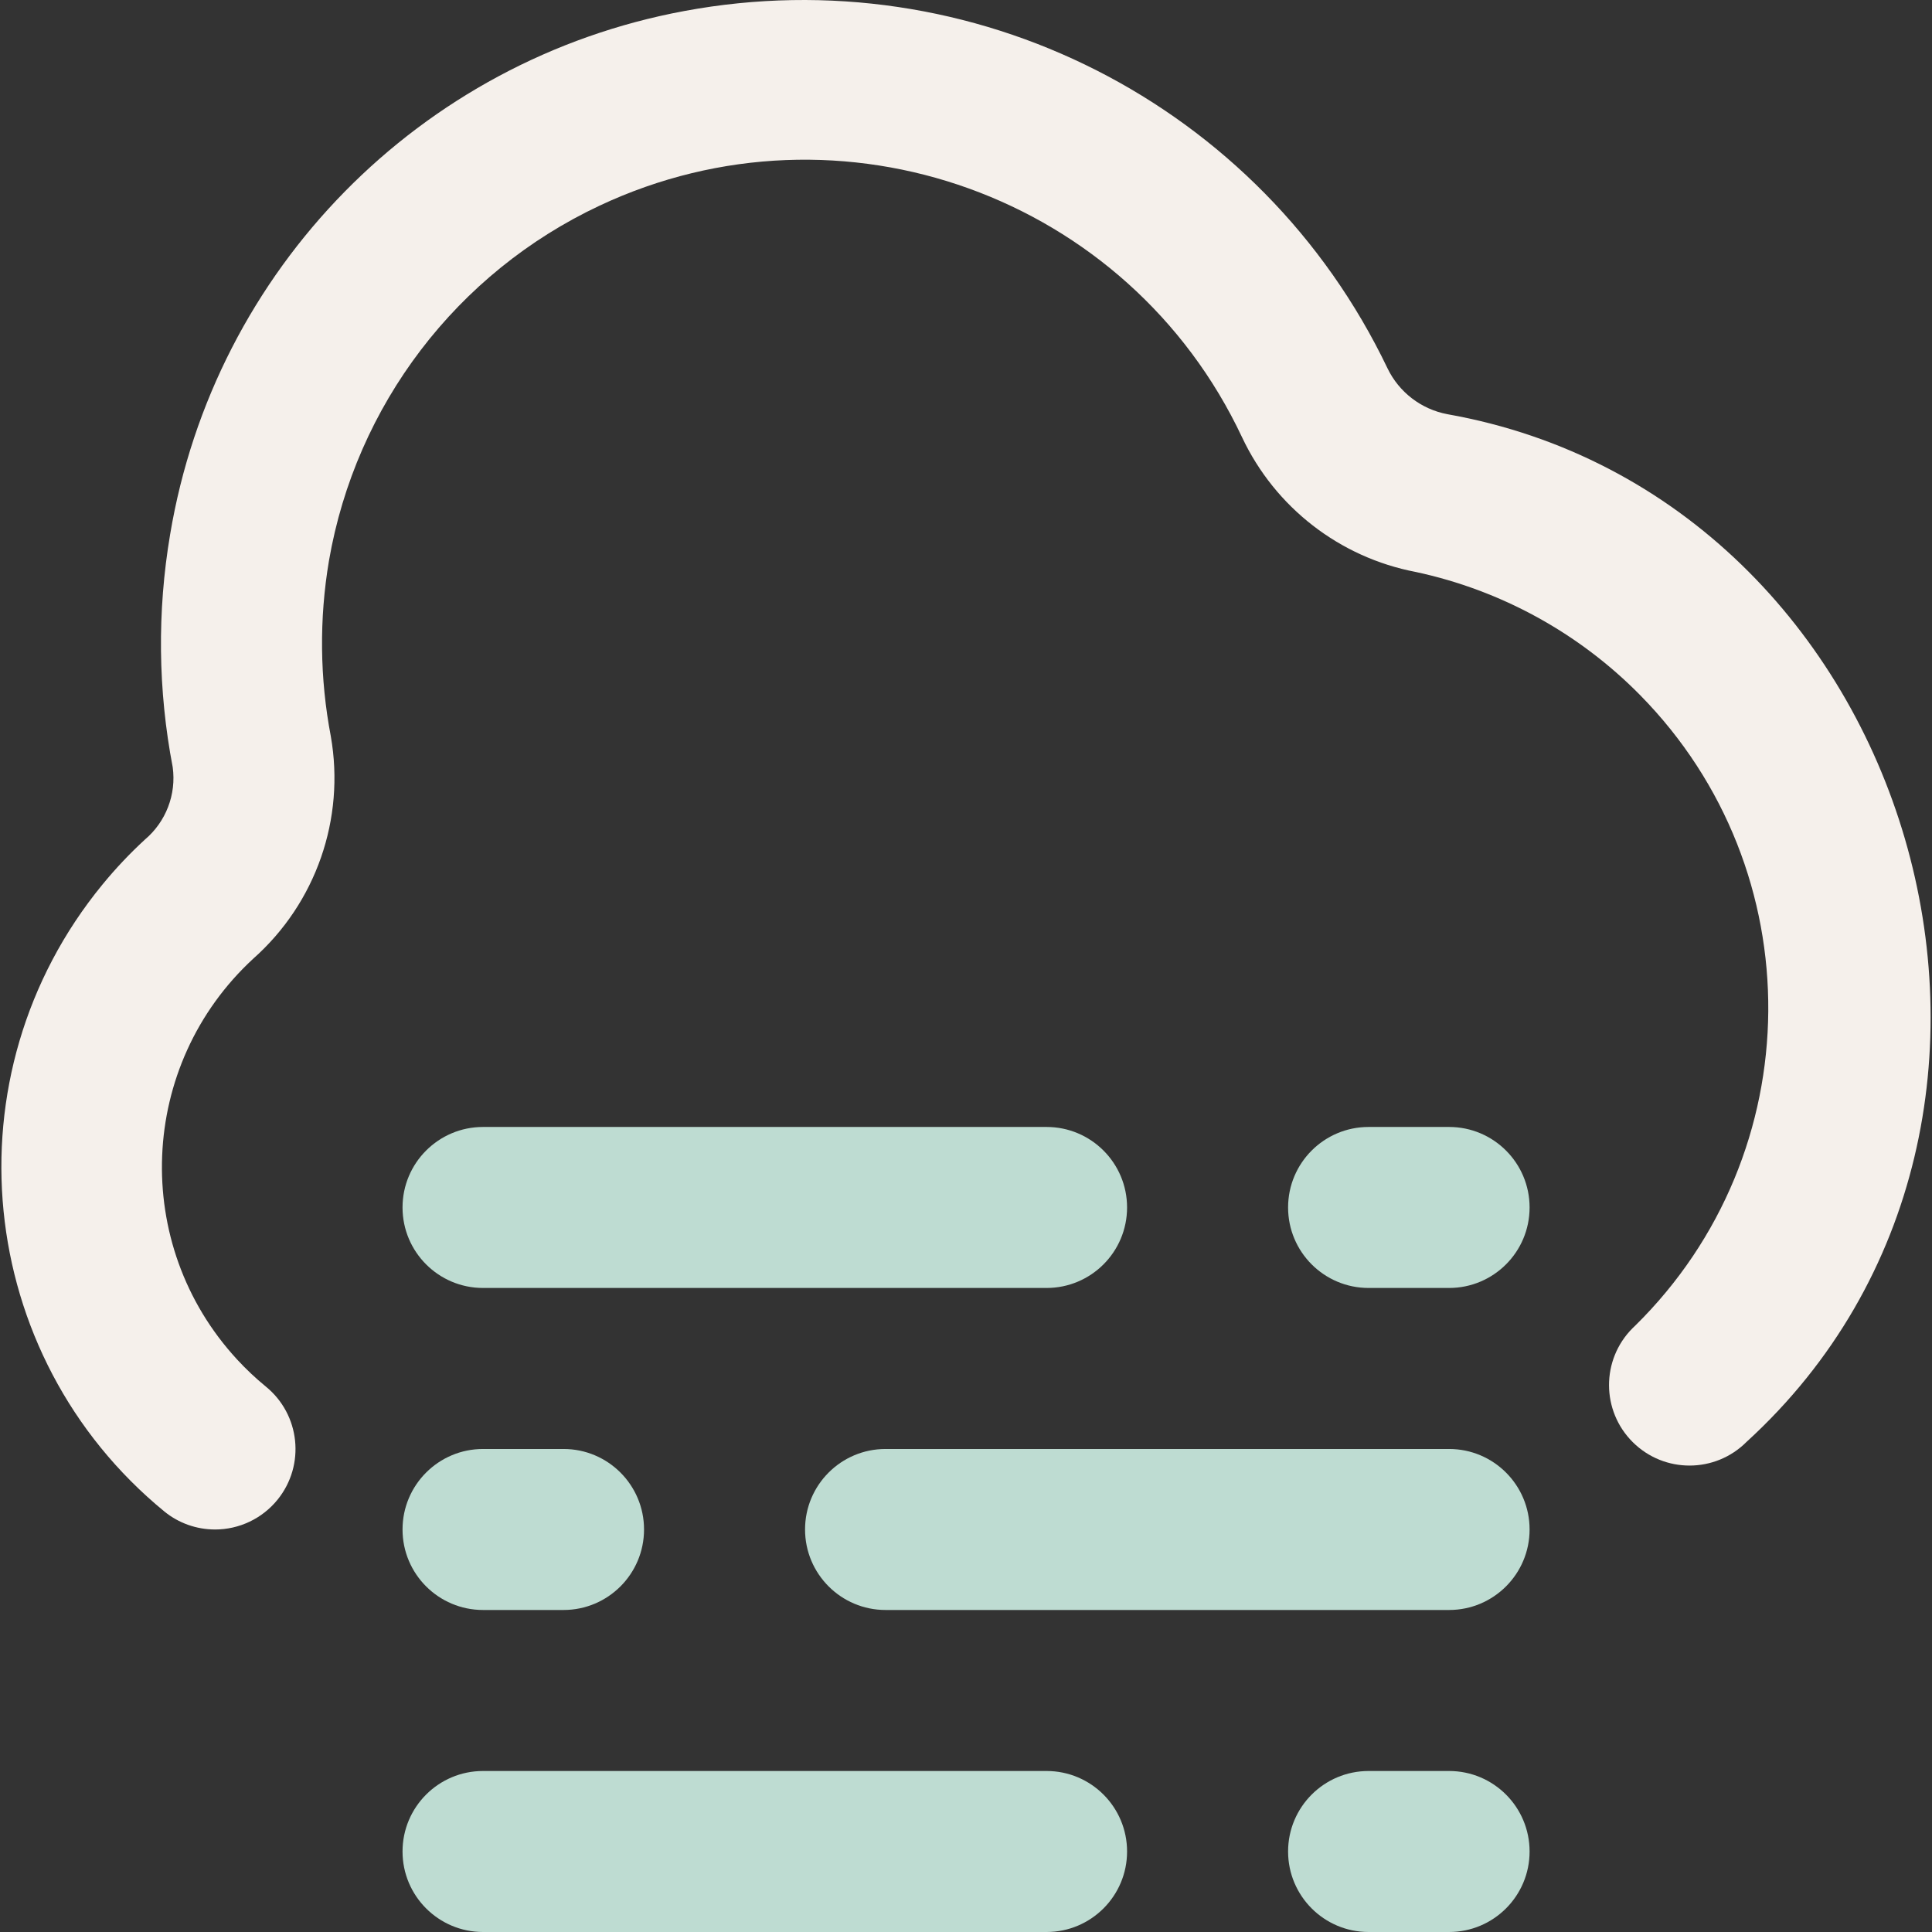
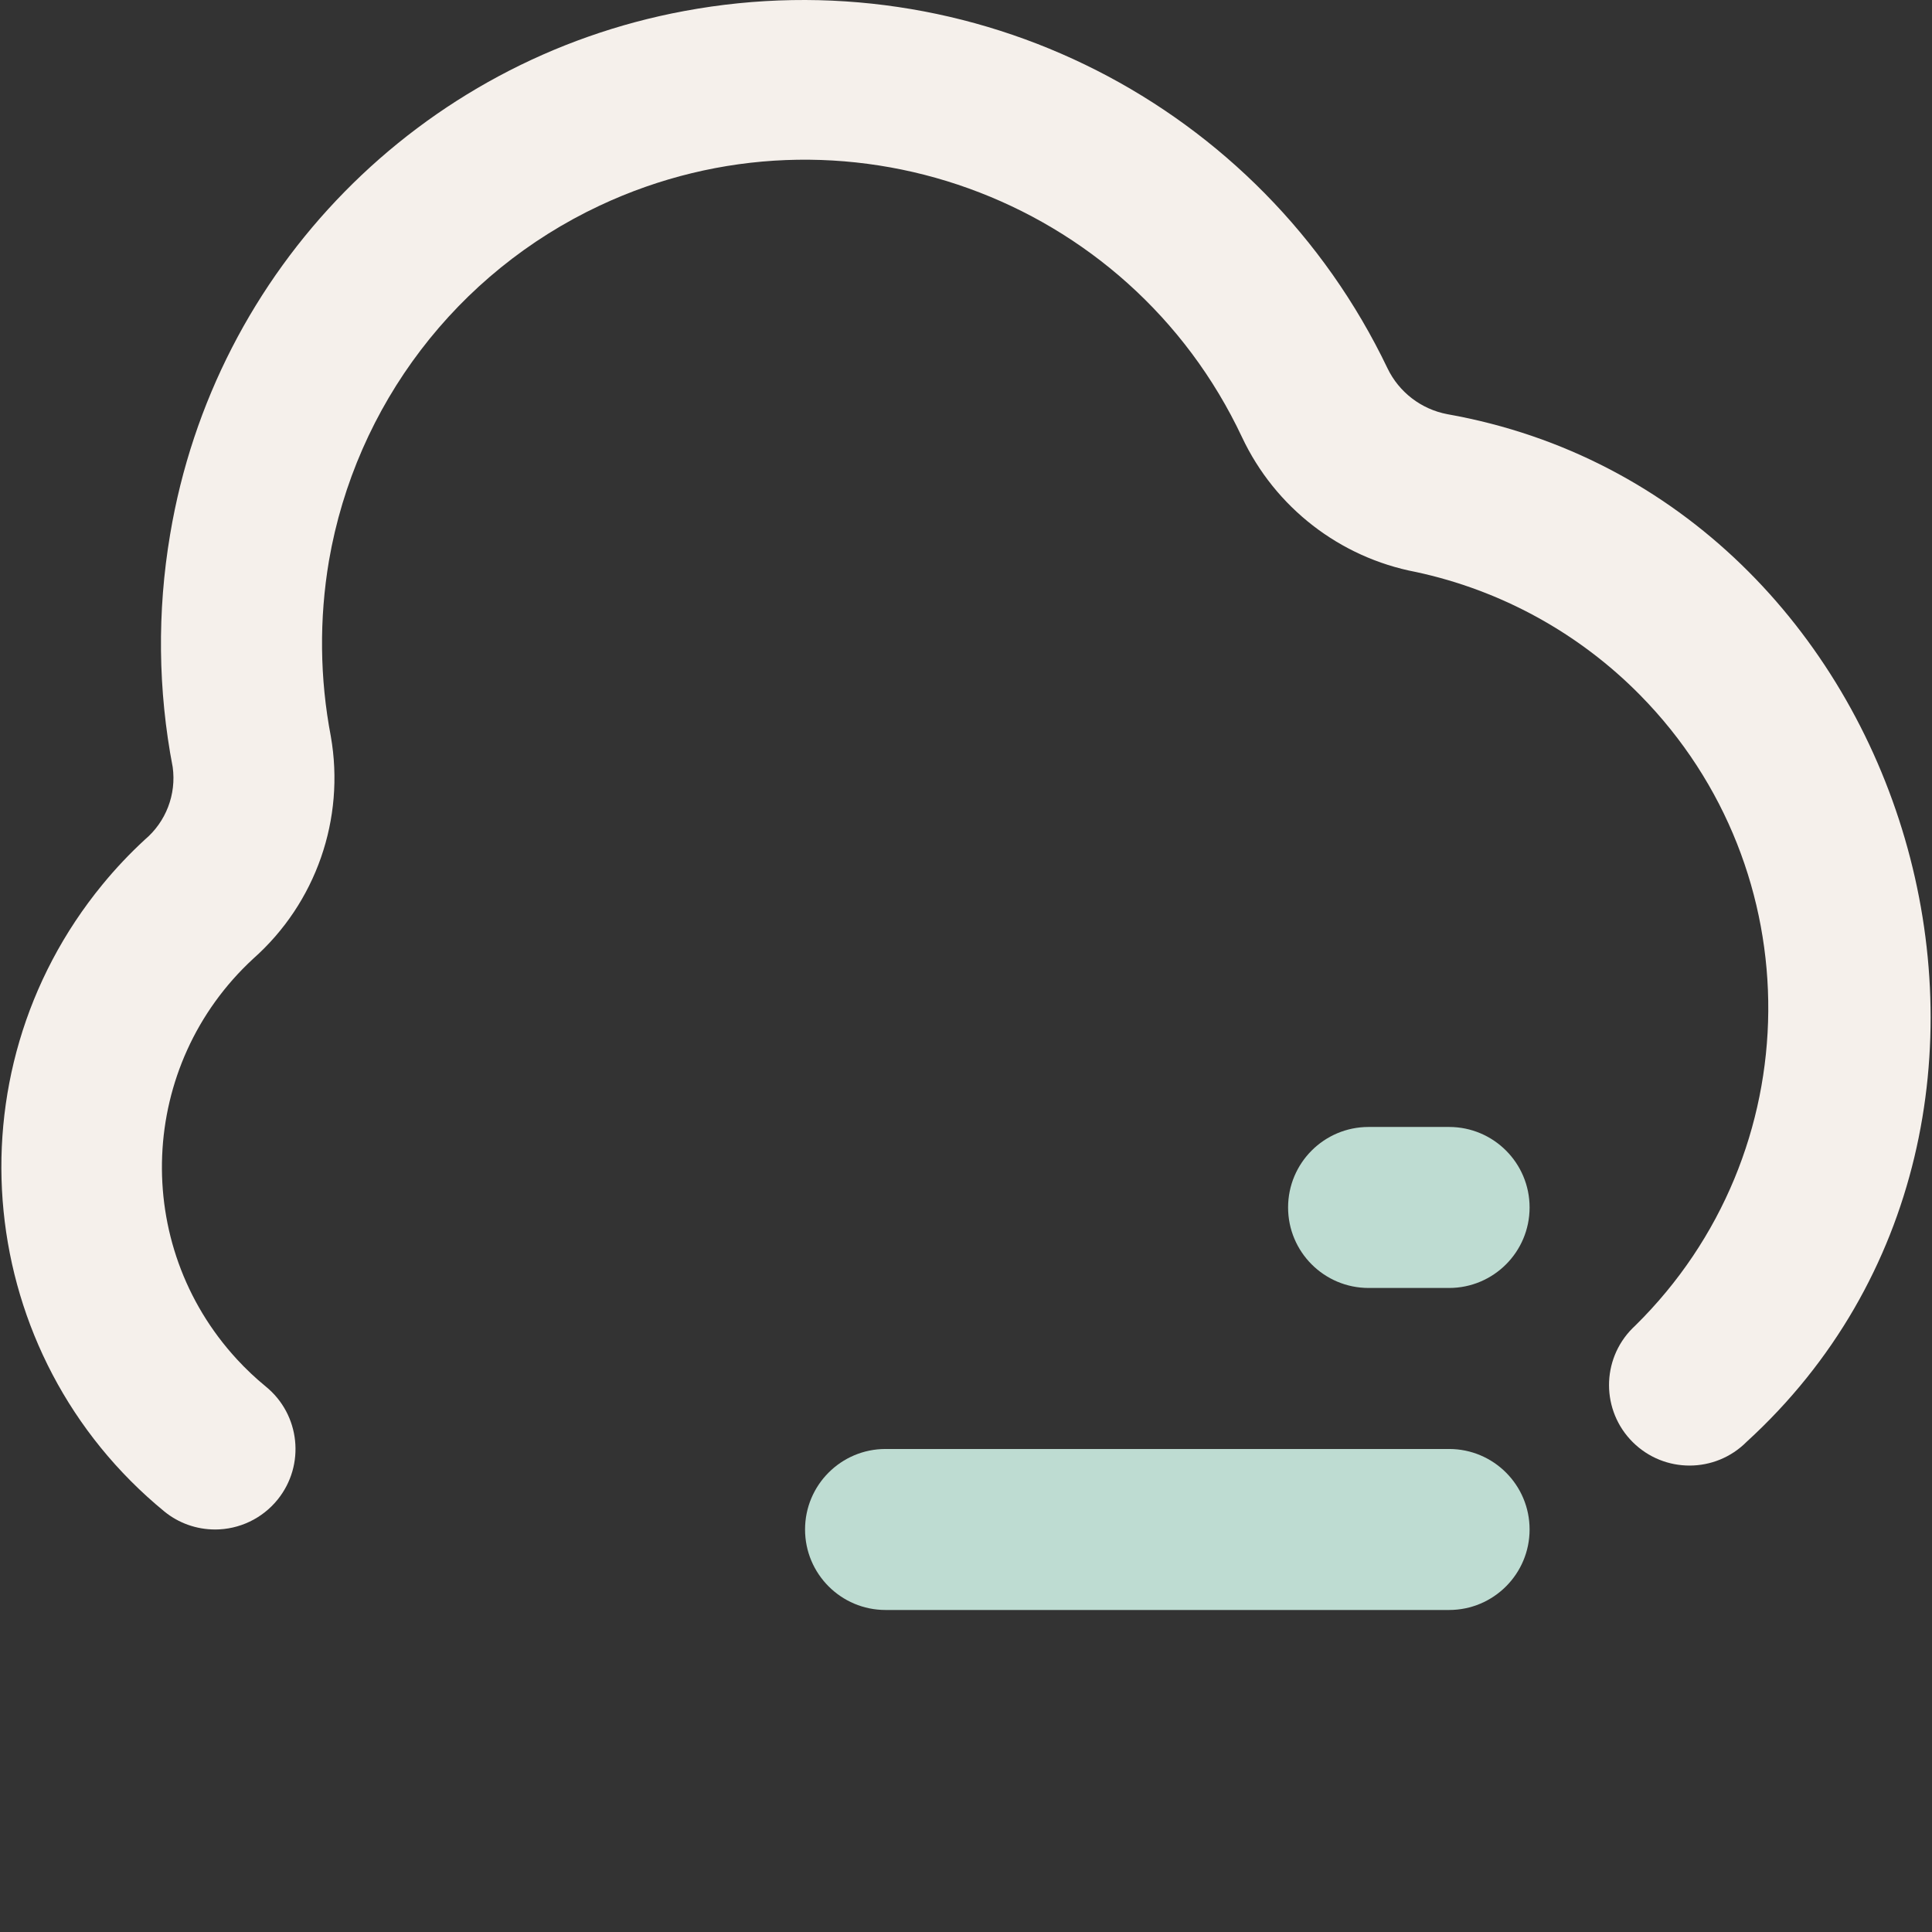
<svg xmlns="http://www.w3.org/2000/svg" id="Ebene_1" viewBox="0 0 1080 1080">
  <rect x="0" y="0" width="1080" height="1080" fill="#333333" stroke="none" />
  <defs>
    <style>.cls-1{fill:#f5f0eb;}.cls-2{fill:#bedcd2;}</style>
  </defs>
-   <path class="cls-2" d="M810.05,1080h-45c-24.85,0-45-20.15-45-45s20.15-45,45-45h45c24.85,0,45,20.15,45,45s-20.15,45-45,45Z" />
-   <path class="cls-2" d="M585.04,1080H270.02c-24.85,0-45-20.15-45-45s20.15-45,45-45h315.02c24.85,0,45,20.15,45,45s-20.15,45-45,45Z" />
  <path class="cls-2" d="M810.05,899.99H495.03c-24.85,0-45-20.15-45-45s20.15-45,45-45h315.02c24.85,0,45,20.15,45,45s-20.15,45-45,45Z" />
-   <path class="cls-2" d="M315.02,899.99h-45c-24.85,0-45-20.15-45-45s20.15-45,45-45h45c24.85,0,45,20.15,45,45s-20.15,45-45,45Z" />
  <path class="cls-1" d="M120.16,854.99c-10.29,0-20.28-3.54-28.26-10.04C-14.44,757.76-29.97,600.87,57.22,494.53c7.33-8.95,15.28-17.37,23.79-25.21,11.77-9.95,17.63-25.23,15.53-40.5-8.24-42.92-8.73-86.97-1.44-130.06C119.88,150.51,234.74,33.58,382.53,6.16c161.13-30.03,322.34,51.88,393.09,199.72,6.44,13.37,18.85,22.89,33.44,25.65,262.09,46.53,364.16,394.62,167.32,574.45-17.52,17.63-46.01,17.72-63.64,.2-17.63-17.52-17.72-46.01-.2-63.64,.51-.51,1.02-1.01,1.55-1.49,98.09-96.55,99.34-254.35,2.79-352.44-34.18-34.72-77.78-58.66-125.42-68.87-42.54-8.11-78.64-36.08-97.11-75.24-63.43-134.96-224.26-192.95-359.22-129.52-79.8,37.51-136.26,111.61-151.24,198.51-5.49,32.5-5.14,65.72,1.04,98.1,8.1,46.14-8.3,93.19-43.34,124.3-64.37,59.36-68.44,159.66-9.08,224.03,4.98,5.4,10.33,10.45,16.01,15.11,19.31,15.65,22.28,43.98,6.64,63.3-8.55,10.55-21.41,16.68-34.99,16.67Z" />
  <path class="cls-2" d="M810.05,719.98h-45c-24.85,0-45-20.15-45-45s20.15-45,45-45h45c24.85,0,45,20.15,45,45s-20.15,45-45,45Z" />
-   <path class="cls-2" d="M585.04,719.98H270.02c-24.85,0-45-20.15-45-45s20.15-45,45-45h315.02c24.85,0,45,20.15,45,45s-20.15,45-45,45Z" />
</svg>